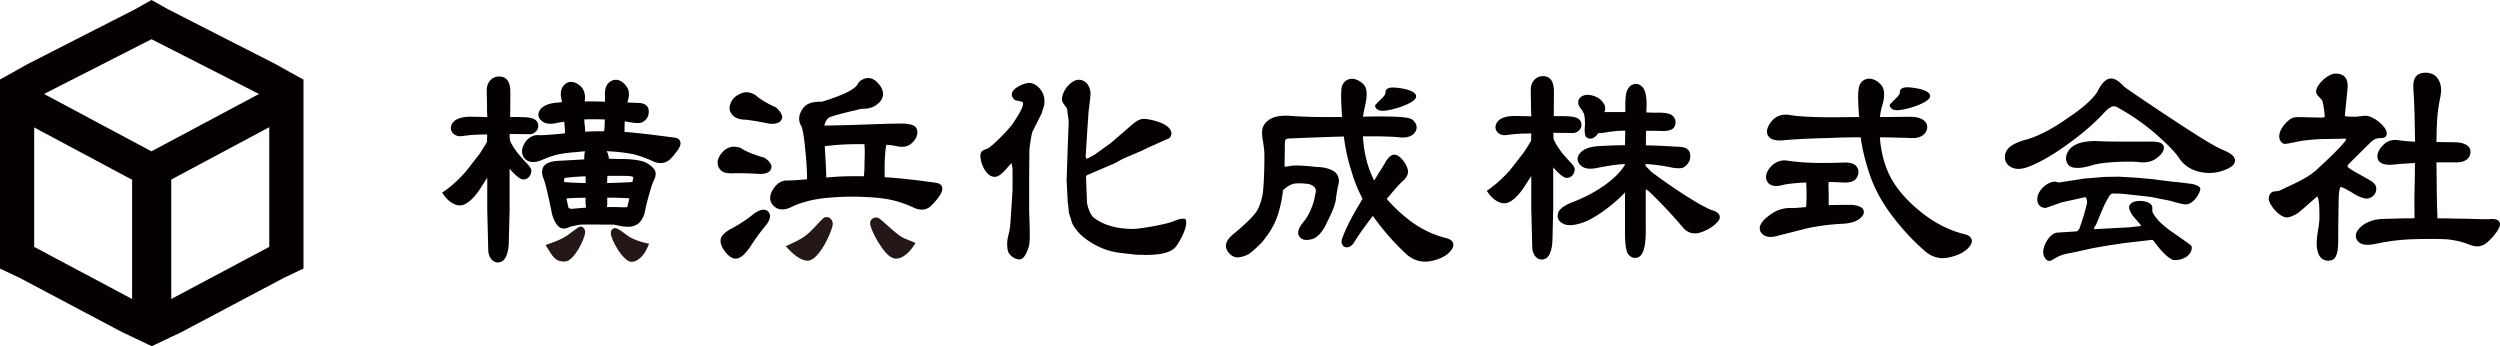
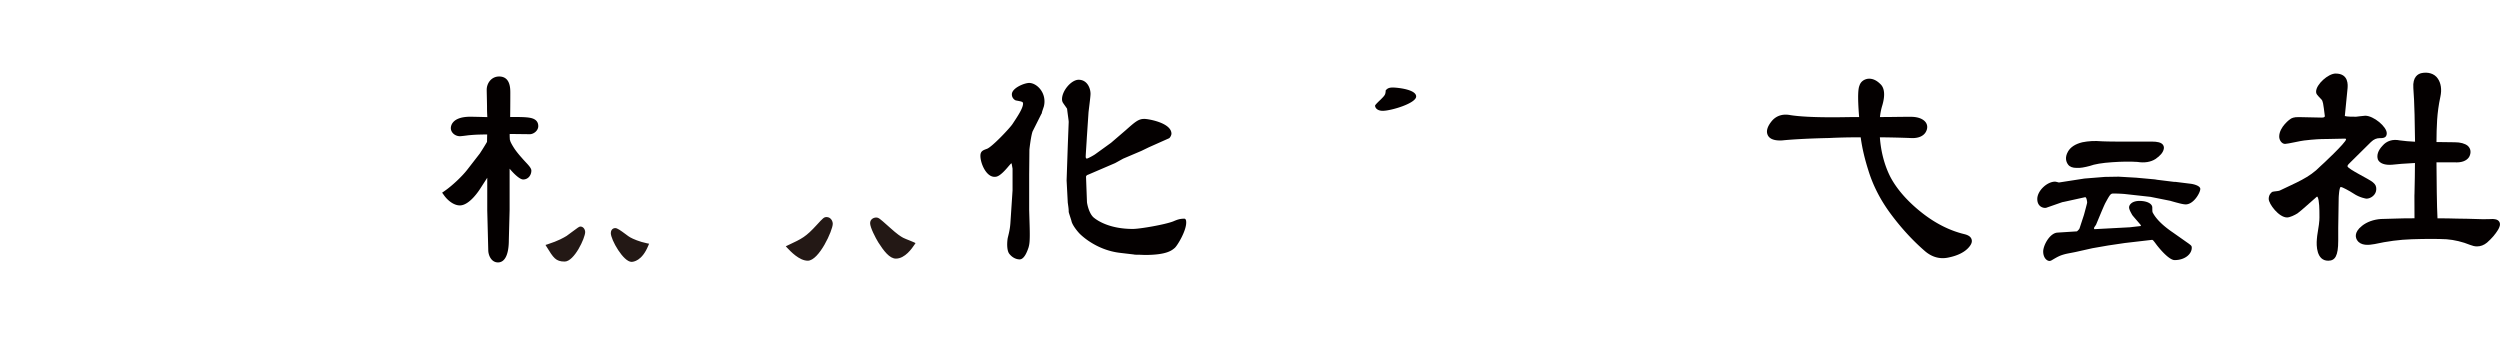
<svg xmlns="http://www.w3.org/2000/svg" version="1.1" id="レイヤー_1" x="0" y="0" viewBox="0 0 321.91 44.57" xml:space="preserve">
  <style>.st0{fill:#040000}</style>
-   <path class="st0" d="M78.99 28.92c.35.04.99.24 1.63.27.44.04.84-.02 1.21-.19.49-.19.88-.68 1.17-1.53.12-.66.3-1.44.54-2.27.22-.8.41-1.41.57-1.81.44-.79.34-1.26.17-1.54-.11-.16-.44-.56-1.08-.9-.62-.31-1.82-.48-3.37-.48-.31 0-.63-.01-.94-.02-.17 0-.33-.01-.49-.01-.03-.37-.13-.69-.28-.98.08.01.16.01.23.02 1.24.06 2.38.2 3.28.4.76.19 1.65.51 2.5.91.97.42 1.64.13 2.05-.19.43-.39.87-.93 1.21-1.47.24-.38.3-.71.17-.98-.08-.17-.26-.37-.7-.43-2.54-.33-4.66-.6-6.46-.74.02-.13.02-.26.02-.39 0-.2 0-.54.03-.97l.51.09.35.06c.74.11 1.15.1 1.43-.04.42-.25.68-.59.76-.99.08-.43.03-.81-.15-1.02-.2-.3-.65-.47-1.22-.47l-1.33-.05c.04-.21.08-.39.12-.53.15-.65.03-1.23-.31-1.62-.34-.45-.77-.73-1.2-.77-.47-.04-.91.18-1.23.62-.3.43-.31 1.07-.28 1.63v.56c-.28 0-.56-.01-.82-.02-.34-.01-.67-.01-.98-.01h-.82c0-.03.01-.07.01-.1.02-.12.03-.23.03-.31.04-.6-.16-1.15-.56-1.55-.89-.8-1.87-.74-2.37.2-.22.44-.24 1.01-.06 1.65.01.05.02.11.04.2-.13.01-.26.03-.38.04l-.27.03c-.95.07-1.67.34-2.08.79-.23.27-.34.57-.31.85.02.26.16.49.35.64.41.45 1.18.55 2.15.3l.82-.13.09.98c0 .16 0 .34.01.52-1.34.13-2.87.27-3.41.23-.56-.04-1.1.2-1.57.71-.64.87-.73 1.62-.24 2.27.48.56 1.29.63 2.24.22.47-.2.99-.41 1.6-.59.6-.19 1.62-.34 2.9-.43.35-.04.71-.08 1.06-.1a3.273 3.273 0 00-.09 1.04c-.03 0-.07 0-.1.01-.13.01-.25.01-.39.02l-2.86.16c-.92.04-1.59.29-1.89.72l-.01.02c-.25.42-.25.99.01 1.58.16.36.52 1.73 1.07 4.48.18.7.47 1.27.82 1.62.36.36.89.39 1.42.11.11-.04.25-.09.42-.13l-.01.01c.4-.06.54-.17 1.32-.21m-2.4-5.67c0-.11.02-.22.05-.28.02-.02.1-.07.22-.08.57-.06 1.43-.14 2.49-.18.01.06.01.11.01.16v.71c-1.23-.01-2.18-.08-2.76-.13v-.03c-.01-.06-.01-.12-.01-.17zm2.83 3.5c-.42.02-.85.06-1.27.1l-.5.05c-.25 0-.36-.05-.39-.06-.06-.03-.1-.08-.11-.09l-.08-.35c-.07-.29-.13-.58-.18-.84.54-.04 1.38-.08 2.46-.09v.06c-.02.44.01.86.07 1.22zm5.56-1.2c-.07.35-.16.72-.24 1.06-.01.01-.04.05-.05.06-.09.03-.44.03-.7.03-.58-.03-1.23-.03-1.89-.03.03-.16.04-.3.04-.43v-.78c1.33.01 2.26.04 2.84.09zm-2.85-1.97c0-.24.01-.48.02-.7 0-.07.01-.15.01-.22h2.35c.74 0 .94.12.97.14.04.02.01.12 0 .17-.02.15-.06.31-.1.47-.63.06-1.8.11-3.25.14zm-.3-8.19l-.02.57c-.01.29-.02.51-.02.64-.03.1-.05.21-.07.32-.77-.02-1.57 0-2.42.05 0-.19-.01-.41-.03-.64-.05-.2-.07-.53-.08-.94.11 0 .21-.01.33-.01.56-.02 1.25-.01 1.85 0 .14 0 .3.01.46.01zM94.6 22.3c1.15 0 2.23.03 3.22.1.82 0 1.32-.23 1.45-.63.1-.2.23-.75-.82-1.45l-.1-.04c-.93-.25-1.84-.59-2.63-1-.24-.21-.59-.34-1.06-.38-.49-.05-.99.12-1.41.47-.4.37-.69.8-.8 1.22-.12.5.01.97.36 1.32.38.42 1.2.44 1.79.39zm1.4-6.89c1.13.13 2.2.34 3.04.51.13.01.26.02.38.02.62 0 1.02-.17 1.17-.48.2-.27.25-.77-.62-1.59l-.1-.06c-1.05-.46-1.86-.99-2.32-1.33-.12-.12-.44-.4-.96-.53-.46-.15-.95-.07-1.5.24-.5.25-.86.66-1.02 1.13-.21.5-.15.99.15 1.36.3.47.99.74 1.78.73zm2.91 11.83c-.55-.54-1.38-.02-1.73.2-1.01.83-2.05 1.51-3.21 2.11-.8.48-1.18.94-1.18 1.37-.04.46.19 1.02.68 1.61.42.51.85.77 1.27.77.11 0 .23-.02.34-.06.45-.15.93-.61 1.52-1.45.56-.9 1.27-1.88 2.13-2.92.2-.29.72-1.08.18-1.63zm21.63-3.7c-2.67-.38-4.84-.62-6.63-.72v-1.68c.03-1.31.14-2.08.19-2.34.01-.06.02-.11.02-.16.54.03.99.11 1.29.17.74.18 1.38.1 1.86-.26.44-.36.71-.74.81-1.17.13-.54-.04-1.01-.43-1.21l-.01-.01c-.37-.16-.93-.25-1.6-.25-1.1 0-2.37.05-3.72.09-.63.02-1.29.05-1.96.07-2.03.06-3.48.09-4.21.1.03-.15.09-.31.15-.45.19-.41.38-.58.58-.64.18-.09 1.23-.42 3.4-.91.34-.11.69-.17.98-.17.64 0 1.27-.21 1.7-.58.46-.34.7-.74.74-1.23.04-.46-.19-.99-.62-1.46-.46-.54-1.04-.78-1.57-.65-.51.12-.88.37-1.06.73-.1.23-.39.5-.8.75-.56.35-1.32.69-2.26 1.02-1.24.45-1.58.52-1.65.52-.79-.02-1.44.11-1.9.41-.39.27-.72.76-.86 1.26-.15.5-.08 1.02.2 1.46.07.12.31.87.49 2.86.19 1.76.25 3.11.25 3.99-1.21.11-2.08.16-2.45.16-.64-.05-1.25.25-1.69.8-.72.91-.8 1.78-.25 2.37.3.37 1.01.9 2.36.25.52-.26 1.08-.47 1.74-.65.43-.14 1.42-.41 3.17-.56 1.48-.13 3-.16 4.52-.09 1.77.07 2.92.26 3.58.41.81.18 1.77.51 2.77.97.36.17.71.25 1.03.25.43 0 .81-.15 1.12-.43.52-.48.97-1.02 1.31-1.59.08-.16.33-.63.13-1.01-.14-.24-.38-.37-.72-.42zm-9.22-2.63c0 .9-.04 1.47-.08 1.79-1.68-.04-3.31.01-4.84.16-.04-1.27-.11-2.61-.2-4.03 1.31-.18 2.85-.27 4.46-.27h.65v.18c.05.31.05 1.03.01 2.17zM178.49 15c2.54.03 3.17.22 3.41.44.57.48.67 1.09.27 1.63-.4.51-1.06.72-1.97.61-.29-.03-1.44-.13-3.82-.13h-.88v.11c.13 2 .58 3.81 1.34 5.37.03.07.07.14.11.22.41-.7.86-1.41 1.27-2.06l.1-.17c.21-.4.67-1.11 1.21-1.11.37 0 .8.31 1.2.84.37.5.57.99.57 1.35 0 .4-.21.81-.62 1.17-.45.37-1.14 1.19-2.02 2.22l-.1.11c.61.72 1.33 1.43 2.04 2.04 1.75 1.53 3.59 2.52 5.63 3.02.49.13.79.35.88.66.09.31-.03.66-.36 1.04-.53.61-1.43 1.05-2.52 1.26-.24.04-.48.07-.71.07-.86 0-1.66-.3-2.37-.91-1.6-1.47-3.04-3.11-4.3-4.88l-.07-.1c-1.12 1.45-1.91 2.56-2.46 3.49-.47.6-.88.59-1.08.53-.29-.08-.59-.39-.46-.97.43-1.27 1.17-2.75 2.34-4.69.06-.11.13-.24.21-.37.04-.06.08-.13.12-.2-.58-1.09-1.07-2.29-1.41-3.48-.46-1.41-.8-2.94-1-4.53-1.82.04-4.13.13-7.02.25-.27 0-.43.09-.49.16-.02.03-.09.24-.09.71 0 .56-.01 1.1-.02 1.64-.01.38-.01.76-.01 1.13.19-.02.41-.05.64-.08l.12-.02c.58-.14 2.14-.01 3.34.13h.01c.83 0 1.56.17 2.18.52.66.41.87 1.17.57 1.98l-.06.36c-.08.45-.16.91-.21 1.43-.13.68-.5 1.59-1.15 2.89-.49 1.09-1.12 1.81-1.81 2.08-.84.25-1.4.15-1.7-.28-.47-.58.07-1.39.53-1.94.22-.25.56-.75.88-1.46.31-.73.5-1.35.58-1.95.21-.68.05-.93-.12-1.08-.31-.26-.65-.39-1.02-.39-.78-.09-1.43-.07-1.77.05-.33.1-.67.31-1 .6-.07.06-.12.1-.16.13-.02.02-.04.03-.06.05 0 .02 0 .04-.01.06-.01.05-.01.1-.01.15-.18 1.51-.54 2.88-1.05 4-.43.9-1 1.75-1.68 2.54-.69.69-1.23 1.2-1.7 1.5-.54.27-1.03.4-1.46.4-.53-.04-.97-.36-1.28-.9-.34-.64-.11-1.31.68-1.99 2.19-1.8 2.97-2.75 3.24-3.23.38-.77.64-1.65.72-2.55.1-1.08.16-2.67.16-4.46 0-.65-.11-1.37-.22-2.05-.1-.55-.16-1.33.14-1.82.22-.41.67-.78 1.22-1 .58-.22 1.24-.25 1.88-.25 1.83.16 4.23.21 6.98.17-.16-2.37-.16-3.53 0-3.99.21-.55.64-.88 1.18-.92.49-.04 1.02.19 1.53.66.51.47.59 1.37.26 2.78-.11.49-.21.98-.27 1.43.7-.01 1.33-.02 1.88-.03.5.01 1.1.01 1.1.01zm107.75 4.31c-.89-.35-3.06-1.66-6.82-4.15-3.91-2.58-5.66-3.8-5.94-4.03-1.21-1.35-2.22-1.47-3.22.31-.4.95-1.77 2.26-3.78 3.6-2.07 1.48-3.94 2.47-5.54 2.93-.9.22-1.64.55-2.15.95-.49.42-.7.96-.61 1.56.08.55.5.99 1.11 1.18.58.18 1.32.08 2.17-.29 1.54-.63 3.25-1.65 5.22-3.12 1.75-1.28 3.29-2.65 4.53-4.03.25-.2.67-.53.9-.53.21-.03.49.07.78.27 1.78 1 3.42 2.16 4.88 3.45 1.46 1.3 2.4 2.28 2.87 3.02.64.93 1.58 1.51 2.79 1.74.36.07.72.1 1.07.1.86 0 1.69-.2 2.48-.61.21-.11.84-.46.81-1.03-.03-.48-.5-.89-1.55-1.32z" />
  <path class="st0" d="M269.08 21.37c.61-.23 1.63-.4 2.86-.48 1.24-.09 2.39-.1 3.29-.04.91.15 1.72.01 2.31-.37.64-.43 1-.87 1.08-1.32.04-.2-.01-.39-.13-.54-.22-.27-.67-.39-1.45-.39h-4.59c-.79 0-1.36-.02-1.67-.03l-.22-.01c-.83-.07-1.64-.03-2.43.13-.9.22-1.52.62-1.85 1.2-.44.78-.23 1.34.02 1.68.21.28.57.42 1.1.42.45.03 1-.07 1.68-.25zm30.46-3.47c-.75 0-1.48.03-2.86.19-.38.03-2.11.44-2.45.44-.41 0-.75-.47-.75-.94 0-1.26 1.44-2.29 1.48-2.29.09-.06.38-.25 1.1-.22l2.83.06c.35 0 .38-.03.47-.16-.22-1.76-.25-1.95-.44-2.17-.63-.66-.69-.72-.69-1.01 0-.94 1.57-2.33 2.51-2.33 1.73 0 1.57 1.54 1.54 1.92l-.35 3.55c.22.09 1.1.09 1.44.09.06 0 1.01-.13 1.19-.13 1.07 0 2.77 1.41 2.77 2.26 0 .63-.53.63-.94.63-.35 0-.72.13-1.1.5l-2.64 2.61c-.19.19-.38.35-.38.5 0 .35 2.83 1.67 3.27 2.07.35.28.44.53.44.88 0 .75-.72 1.23-1.26 1.23-.06 0-.88-.13-1.67-.66-.53-.35-1.48-.85-1.63-.85-.22 0-.28 1.32-.28 1.41l-.06 3.87v1.64c0 1.98-.41 2.58-1.29 2.58-1.51 0-1.54-1.95-1.46-2.78.05-.5.02-.3.13-1 .24-1.39.2-1.69.2-2.1 0-.6 0-1.92-.25-2.36h-.09c-.41.35-2.11 1.89-2.48 2.14-.35.22-.97.53-1.35.53-1.04 0-2.36-1.73-2.36-2.39 0-.53.31-.82.47-.91.16-.06.82-.09.94-.16 2.07-1.01 3.8-1.63 5.25-3.14.09-.06 3.3-3.05 3.3-3.46 0-.06-.06-.09-.13-.09l-2.42.05z" />
  <path class="st0" d="M321.82 28.56c-.21-.36-.71-.35-.86-.36-.72.04-1.89.03-3.25-.03-.35 0-.8-.01-1.32-.02-.7-.02-1.54-.04-2.53-.04v-.03c-.08-1.33-.12-5.07-.13-7.18h2.28c.9.07 1.58-.16 1.92-.68.3-.55.23-1.09-.18-1.45-.36-.29-.95-.45-1.65-.45-.54 0-1.06-.01-1.54-.02-.29-.01-.57-.01-.83-.01.02-1.98.04-3.7.5-5.82.21-.96.07-1.78-.33-2.35-.46-.69-1.32-.86-2.07-.71-.45.09-1.19.46-1.08 1.93.14 1.55.21 5.28.22 6.91-.71-.03-1.38-.09-1.96-.17-.91-.19-1.7.06-2.23.69-.57.6-.78 1.22-.59 1.78.23.5.91.74 1.84.66.62-.07 1.63-.16 2.93-.22 0 1.19-.03 2.51-.06 3.92l-.01.27c0 .29 0 2.69.01 2.93-.83 0-1.56 0-2.2.03l-2.12.06c-.95.07-1.8.37-2.45.89-1.1.88-.78 1.59-.61 1.85.47.73 1.5.63 2.24.49 1.64-.36 3.2-.57 4.78-.62 1.84-.06 3.31-.06 4.49 0 1.02.08 2.05.33 3.04.73.3.12.59.19.88.19.46 0 .89-.16 1.29-.49.61-.54 1.06-1.06 1.42-1.65.17-.29.36-.69.16-1.03z" />
  <path d="M117.16 30.98c-.3-.12-.74-.29-.86-.36-.35-.19-.75-.44-1.78-1.37l-.19-.17c-1.06-.94-1.19-1.07-1.52-1.07-.3 0-.77.2-.77.73 0 .55.69 1.88 1.06 2.48.69 1.08 1.44 2.08 2.26 2.08 1.19 0 2.09-1.35 2.39-1.79l.14-.21-.23-.11c-.07-.04-.27-.12-.5-.21zm-10.73-3.03c-.33 0-.45.13-1.25 1-1.43 1.56-1.87 1.76-3.72 2.63l-.28.13.21.23c.38.4 1.52 1.63 2.62 1.63 1.45 0 3.22-3.91 3.22-4.75 0-.36-.26-.87-.8-.87zm-31.7 1.22c-.14 0-.3.11-1.11.72-.27.21-.55.42-.65.48l-.05.03c-.32.19-.99.6-2.42 1.06l-.26.08.14.23c.88 1.43 1.18 1.91 2.33 1.91 1.23 0 2.64-3.04 2.64-3.8-.01-.35-.24-.71-.62-.71zm6.43 1.4c-.08-.03-.4-.26-.62-.43-.65-.48-1.06-.77-1.31-.77-.4 0-.58.33-.58.64 0 .87 1.62 3.71 2.67 3.71.22 0 1.35-.1 2.16-2.1l.1-.24-.26-.05c-.99-.2-1.82-.57-2.16-.76z" fill="#231815" />
  <path class="st0" d="M67.21 20.35c.59.69 1.21 1.2 1.21 1.62 0 .56-.39 1.14-1.05 1.14-.62 0-1.75-1.39-1.75-1.39v5.31l-.1 3.87c0 1.86-.5 2.89-1.4 2.89-.86 0-1.25-.93-1.25-1.59l-.13-5.09v-4.22l-.89 1.38c-.14.22-1.39 2.18-2.64 2.18-.81 0-1.6-.69-2.02-1.28l-.26-.36.36-.25c.96-.67 2.19-1.83 2.87-2.7l1.62-2.09c.11-.17.52-.79.93-1.5 0-.13.01-.34.01-.56l.01-.4c-1.31.02-1.53.03-2.44.11-.12.02-.92.12-1.06.12-.64 0-1.18-.48-1.18-1.04 0-.25.12-1.47 2.52-1.47.18 0 .61.01 1.08.02l.4.01c.25.01.49.01.7.02-.04-.67-.04-.99-.04-1.37 0-.17-.01-.65-.02-1.11-.01-.45-.02-.89-.02-1.04 0-.84.6-1.71 1.6-1.71 1.44 0 1.44 1.53 1.44 2.11 0 1.46-.01 2.5-.02 3.11 2.09-.02 2.89.03 3.33.44.19.18.29.43.29.73 0 .58-.59 1.04-1.09 1.04l-2.59-.03c-.01.35.01.51.02.73l.04.13s.02.22.57 1.06c.42.61.95 1.18.95 1.18zm206.99 8.92l1.41-.16.08-.08c-.15-.21-.98-1.13-1.13-1.34-.15-.27-.41-.7-.41-.99 0-.32.36-.83 1.34-.83.9 0 1.65.32 1.65.86 0 .16 0 .48.03.59.52 1.05 1.7 1.99 2.6 2.6l2.06 1.45c.36.27.39.32.39.54 0 .78-.85 1.58-2.21 1.58-.57 0-1.54-.97-2.29-1.93-.46-.62-.51-.7-.67-.67l-3.45.4-2.16.32-2.01.35-2.14.48c-.21.05-1.16.22-1.34.27-.72.19-.95.32-1.78.81-.1.05-.18.08-.26.08-.39 0-.82-.46-.82-1.21 0-.8.85-2.39 1.85-2.44l2.5-.16c.18-.16.28-.27.33-.38l.57-1.74c.03-.11.41-1.5.41-1.58 0-.16-.08-.72-.26-.7l-2.68.59-.26.05-2.06.72c-.23.08-1.16-.03-1.16-1.13 0-1.05 1.26-2.23 2.29-2.23.08 0 .39.08.49.11l3.29-.51 2.62-.21 1.78-.03 2.26.13 2.42.22.28.05 2.19.27h.18l1.93.24c.31.03 1.26.24 1.26.67 0 .48-.85 1.99-1.88 1.99-.28 0-.8-.13-1-.19-.15-.03-.82-.22-.98-.27l-2.55-.51-3.16-.35c-.41-.05-1.16-.08-1.62-.08-.36 0-.44.13-1.03 1.21-.23.43-1.03 2.41-1.21 2.82-.03.05-.26.35-.26.43 0 .03.03.08.05.13l4.52-.24zM132.99 16.86c-.21.41-.44 2.32-.44 2.44l-.03 3.17v4.58l.06 2.03c.06 2.08-.03 2.38-.15 2.82-.09.23-.47 1.5-1.14 1.5-.41 0-.93-.21-1.32-.71-.29-.35-.33-1.19-.23-1.93.05-.32.29-1.02.36-2l.28-4.25v-2.79l-.12-.68c-.09 0-.12.06-.38.35-1.12 1.35-1.53 1.38-1.82 1.38-1.09 0-1.82-1.76-1.82-2.7 0-.62.35-.73.85-.91.68-.26 3-2.73 3.29-3.2.56-.85 1.35-2 1.35-2.61 0-.24-.09-.26-.88-.41-.12 0-.56-.26-.56-.79 0-.82 1.62-1.47 2.23-1.47.85 0 1.97.97 1.97 2.38 0 .09 0 .35-.09.68-.03.09-.24.7-.24.73 0 .06 0 .12-.06.18l-1.11 2.21zm10.07 1.53l1.91-1.64c1.23-1.09 1.64-1.44 2.38-1.44.5 0 3.49.5 3.49 1.91 0 .18-.18.53-.32.59l-2.58 1.15-.97.47-2.35 1-1.03.57-3.49 1.5c-.21.06-.26.21-.26.26l.12 3.23c0 .18.26 1.59.94 2.08.59.47 2.17 1.41 4.96 1.41.94 0 4.14-.56 5.2-.97.56-.24.88-.35 1.44-.35.24 0 .24.38.24.5 0 1.09-1.12 2.94-1.47 3.26-.38.32-1.03.91-3.85.91-.06 0-.73-.03-.88-.03-.29 0-.44 0-.53-.03l-1.79-.21c-3.23-.38-5.2-2.47-5.23-2.5-.38-.41-.85-1.03-1-1.5-.03-.2-.38-1.17-.38-1.29 0-.24 0-.35-.12-1.18l-.15-2.85.15-4.43.12-3.11c0-.18-.15-1.14-.21-1.7-.09-.15-.5-.7-.56-.82a.915.915 0 01-.09-.41c0-1.09 1.2-2.5 2.14-2.5 1.09 0 1.53 1.06 1.53 1.82 0 .38-.23 2.06-.26 2.41l-.21 3.14c-.03.62-.15 2.26-.15 2.56 0 .12.06.18.12.23.21-.03.97-.47 1.09-.56l2.05-1.48zm36.29-7.12c.48 0 3 .22 3 1.15 0 .89-3.25 1.85-4.3 1.85-.7 0-.99-.38-.99-.67 0-.1.57-.64.67-.73.61-.61.67-.67.7-1.24.19-.2.35-.36.92-.36zm73.63 18.89c-1.98-.47-3.91-1.46-5.74-2.95-1.73-1.4-3.05-2.94-3.84-4.45-.74-1.46-1.21-3.22-1.34-5.08 1.22.01 2.52.04 3.88.09 1.2.09 1.76-.34 2-.72.35-.56.27-1.15-.2-1.53-.39-.32-.97-.48-1.72-.48-.81 0-1.59.01-2.35.02-.56.01-1.09.01-1.6.01.05-.46.14-.95.27-1.39.42-1.35.34-2.34-.21-2.85-.5-.5-1.02-.74-1.6-.69-.55.08-.95.4-1.1.89-.13.31-.28 1.08-.04 4.04-.73 0-1.41.01-2.05.02-.61.01-1.17.01-1.67.01-2.18 0-4.06-.1-5.15-.28-.94-.18-1.75.06-2.33.71-.6.71-.79 1.32-.59 1.81.31.8 1.48.76 1.88.74.87-.09 2.82-.24 6.08-.31 1.2-.06 2.56-.09 4.03-.09.18 1.34.5 2.72.98 4.23.59 1.94 1.56 3.85 2.91 5.66 1.36 1.83 2.84 3.43 4.39 4.77.7.6 1.47.9 2.27.9.27 0 .55-.03.84-.1 1.15-.24 2.03-.7 2.54-1.3.33-.38.45-.71.35-1.02-.09-.31-.38-.53-.89-.66z" />
-   <path class="st0" d="M238.41 26.38c-1.02 0-2 0-2.94.04v-1.39c-.01-.31-.04-1.13-.01-1.6.54.01 1.09.03 1.67.06h.08c.93.08 1.56-.12 1.84-.56.31-.46.34-.98.07-1.39-.26-.47-.9-.67-1.87-.6-1.98.06-3.46.06-4.41 0-.95-.03-1.93-.15-2.87-.28-.72-.07-1.46.24-2.02.87-.57.69-.7 1.37-.38 1.85.3.56 1.06.72 2.05.42.68-.14 1.75-.25 2.94-.3.03.34.06.8.06 1.39 0 .88-.03 1.48-.05 1.65l-.03.12c-.8.08-1.37.13-1.73.13-1.14-.08-2.18.28-3.11 1.04-.67.5-1.03.98-1.1 1.44-.03.25.03.5.18.7.27.35.69.54 1.2.54.22 0 .46-.03.72-.1l4.07-1.03c1.37-.29 2.83-.48 4.34-.56.99-.03 1.75-.23 2.26-.6.89-.64.62-1.16.48-1.35-.24-.28-.77-.45-1.44-.49zm7.17-15.14c.47 0 2.95.22 2.95 1.13 0 .88-3.2 1.82-4.24 1.82-.69 0-.97-.38-.97-.66 0-.09.57-.63.66-.72.6-.6.66-.66.69-1.23.19-.18.35-.34.91-.34zm-25.14 15.83c-.42-.16-1.28-.56-2.96-1.61-1.33-.82-2.95-1.93-4.78-3.28l-.81-.81v-.25c.51.02.98.07 1.36.12.72.09 1.47.21 2.1.35.72.11 1.16.1 1.44-.04.39-.23.69-.61.82-1.04.08-.44.03-.83-.13-1.07-.2-.35-.66-.52-1.31-.54l-.39-.02c-1.38-.08-2.68-.15-3.85-.16 0-.35.01-.7.01-1.03.01-.29.01-.58.01-.85.64 0 1.37 0 2.12.03.35 0 1.4 0 1.6-.71.18-.44.06-.93-.29-1.24-.32-.32-1.03-.45-2.31-.41-.23 0-.47-.01-.7-.02-.13 0-.25-.01-.38-.01 0-.12.01-.25.01-.37.01-.24.02-.48.02-.72 0-.98-.15-1.68-.46-2.11-.34-.38-.74-.54-1.13-.45-.43.08-.77.41-.97.95-.14.47-.2 1.23-.17 2.2 0 .1-.01.21-.01.32 0 .04-.01.09-.01.13h-1.82c-.3 0-.59 0-.85.01.02-.08.04-.16.06-.22l.03-.1c.05-.36-.11-.76-.38-1.04-.28-.37-.74-.64-1.28-.78-.61-.16-1.08-.1-1.49.2-.42.37-.43.9-.03 1.44.23.26.42.6.49.9.08.34.08.79.09 1.23-.12 1.08.01 1.62.4 1.73.39.15.82-.02 1.18-.47.04-.05.08-.13.13-.2.28.02.64-.01 1.1-.1.51-.09 1.32-.19 2.37-.21 0 .25-.01.52-.01.79-.01.35-.01.71-.02 1.09-1.39.01-2.62.07-3.56.13-1.02.07-1.78.37-2.2.86-.47.51-.45 1.09.04 1.59.46.46 1.21.56 2.3.31.49-.09 1.14-.21 1.8-.31l.14-.02c.4-.05.89-.11 1.47-.13v.08c-.48.85-1.38 1.76-2.68 2.7-1.35.92-2.78 1.66-4.28 2.2-1.03.46-1.55.89-1.67 1.4-.09.42-.03.99.78 1.34.71.33 1.85.04 2.69-.28 1.01-.43 2.11-1.12 3.35-2.12.62-.49 1.23-1.05 1.82-1.67v5.18c0 2.19.31 2.62.42 2.78.29.36.6.47.88.47.12 0 .23-.02.33-.05.42-.14.73-.63.88-1.38.14-.68.19-1.61.16-2.67v-4.74c.24.14.42.28.54.39a60.63 60.63 0 014.25 4.53c.6.71 1.39.93 2.31.63.87-.3 1.57-.73 2.07-1.27.38-.35.4-.66.35-.86-.11-.34-.44-.58-.99-.72z" />
-   <path class="st0" d="M201.57 20.19c.58.68 1.2 1.18 1.2 1.6 0 .55-.39 1.12-1.04 1.12-.62 0-1.73-1.37-1.73-1.37v5.23l-.09 3.81c0 1.83-.49 2.84-1.38 2.84-.85 0-1.23-.92-1.23-1.57l-.13-5.02v-4.16l-.88 1.36c-.14.22-1.37 2.15-2.6 2.15-.8 0-1.58-.68-2-1.26l-.25-.35.36-.25c.94-.66 2.16-1.8 2.83-2.66l1.6-2.06c.11-.16.51-.78.92-1.48 0-.13.01-.33.01-.55l.01-.39c-1.29.02-1.51.03-2.4.11-.11.02-.91.12-1.05.12-.63 0-1.16-.47-1.16-1.03 0-.24.12-1.45 2.48-1.45.17 0 .6.01 1.06.02l.39.01c.25.01.49.01.69.02-.04-.66-.04-.97-.04-1.36 0-.17-.01-.64-.02-1.1-.01-.44-.02-.88-.02-1.03 0-.83.59-1.69 1.57-1.69 1.42 0 1.42 1.51 1.42 2.08 0 1.43-.01 2.46-.02 3.07 2.06-.02 2.85.03 3.28.43.19.18.29.42.29.72 0 .57-.59 1.03-1.07 1.03l-2.55-.03c-.01.34.01.5.02.72l.04.13s.02.21.56 1.04c.41.64.93 1.2.93 1.2zM37.94 9.63l-2.43-1.36-13.84-7.06L19.51 0l-2.15 1.21L3.52 8.27 1.11 9.62 0 10.24v24.34l2.51 1.19 13.26 7.02 1.25.59 2.52 1.2 2.52-1.2 1.25-.59 13.26-7.02 2.51-1.19V10.25l-1.14-.62zM17.01 23.35V38.5L4.4 31.79V16.41l12.62 6.74v.2zm2.5-3.86l-.11-.06L5.67 12.1l.06-.03 13.78-7.02 13.8 7.03.04.02-13.72 7.32-.12.07zm15.16 12.3L22.05 38.5V23.12l12.62-6.74v15.41z" />
</svg>